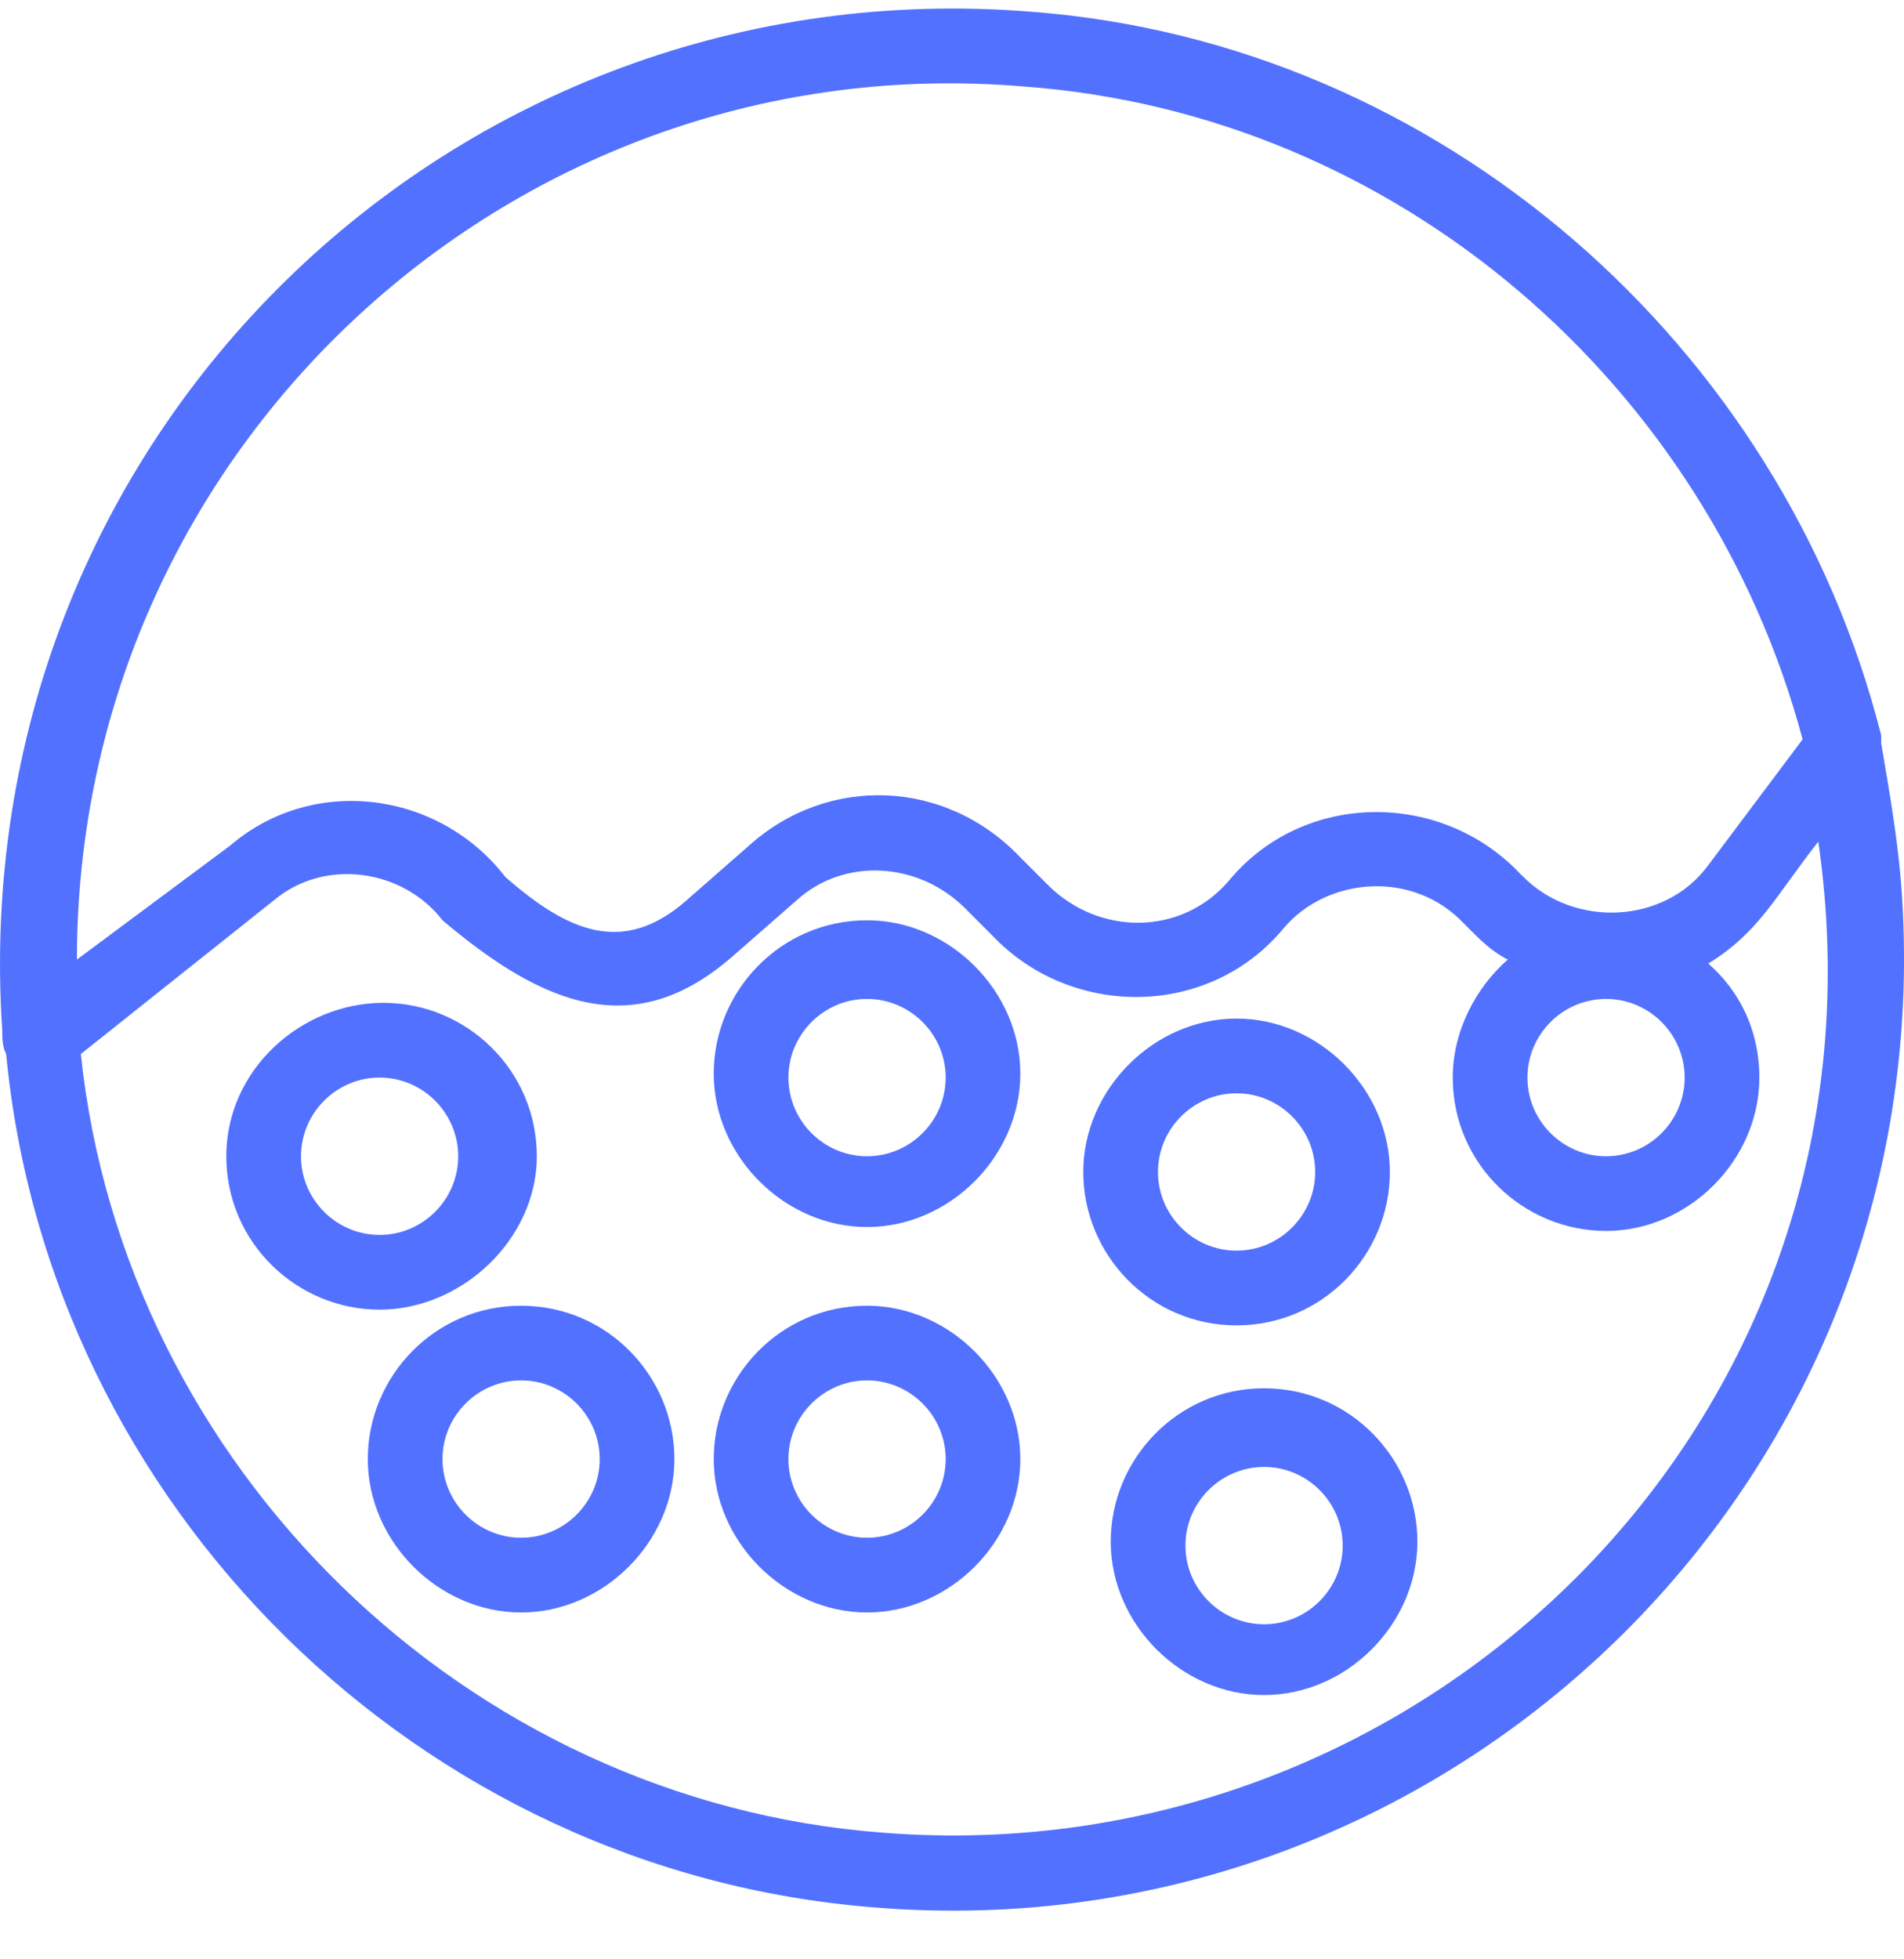
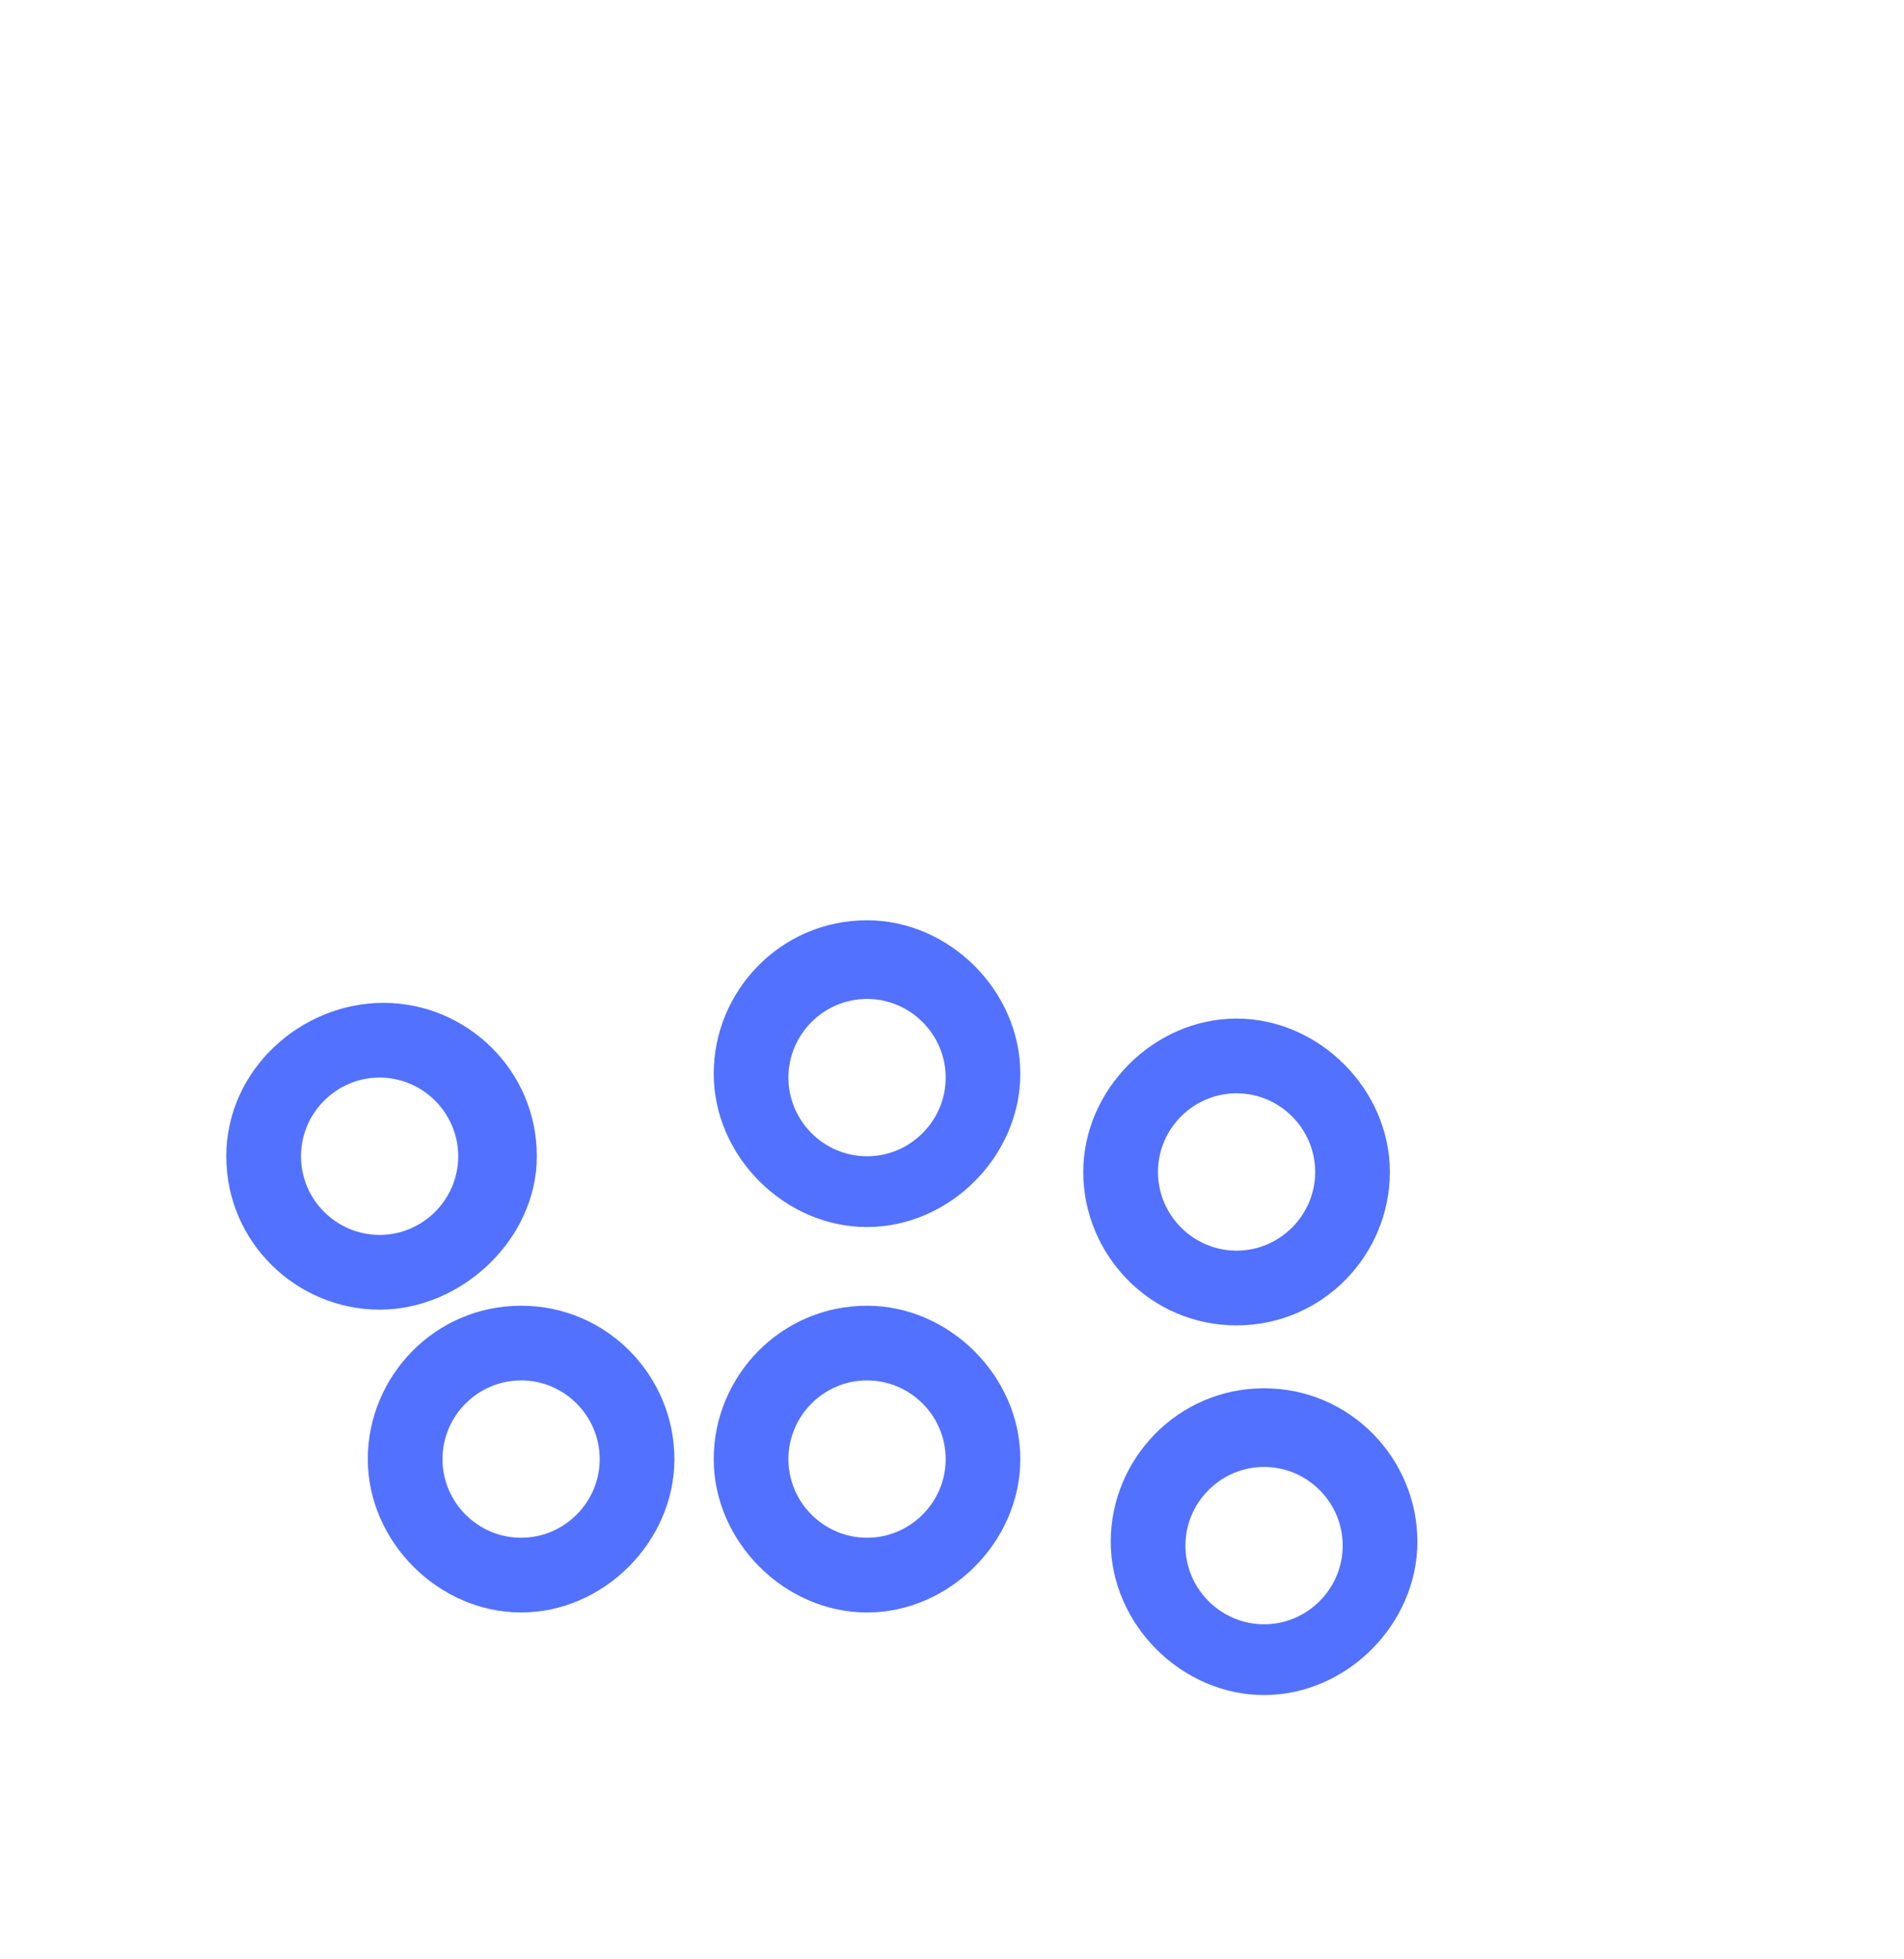
<svg xmlns="http://www.w3.org/2000/svg" fill="none" viewBox="0 0 35 36" height="36" width="35">
-   <path fill="#5271FF" d="M34.581 13.657C34.581 13.585 34.581 13.585 34.581 13.513C32.775 6.359 26.488 0.795 18.973 0.217C8.351 -0.651 -0.682 8.021 0.041 18.932C0.041 19.077 0.041 19.221 0.113 19.366C0.908 27.676 7.7 34.396 16.083 35.047C26.705 35.914 35.81 27.098 34.943 16.186C34.87 15.319 34.726 14.524 34.581 13.657ZM18.828 1.59C25.693 2.095 31.402 7.081 33.136 13.585L31.402 15.897C30.607 16.981 28.945 17.053 28.006 16.114L27.933 16.042C26.488 14.524 23.959 14.524 22.586 16.186C21.719 17.198 20.201 17.198 19.262 16.259L18.756 15.753C17.383 14.307 15.215 14.235 13.77 15.536L12.614 16.548C11.458 17.559 10.446 17.126 9.29 16.114C8.062 14.524 5.749 14.235 4.232 15.536L1.414 17.631C1.414 8.165 9.507 0.795 18.828 1.59ZM29.523 18.354C30.318 18.354 30.968 19.005 30.968 19.799C30.968 20.594 30.318 21.245 29.523 21.245C28.728 21.245 28.078 20.594 28.078 19.799C28.078 19.005 28.728 18.354 29.523 18.354ZM16.227 33.673C8.567 33.095 2.281 26.953 1.486 19.366L5.027 16.548C5.966 15.753 7.411 15.97 8.134 16.909C10.013 18.499 11.675 19.149 13.481 17.559L14.637 16.548C15.505 15.753 16.877 15.825 17.745 16.692L18.25 17.198C19.696 18.715 22.225 18.715 23.598 17.053C24.393 16.114 25.982 15.97 26.922 16.981L26.994 17.053C27.211 17.27 27.428 17.487 27.717 17.631C27.139 18.137 26.705 18.932 26.705 19.799C26.705 21.389 28.006 22.617 29.523 22.617C31.041 22.617 32.341 21.317 32.341 19.799C32.341 18.932 31.98 18.21 31.402 17.704C32.341 17.126 32.63 16.475 33.425 15.464C34.943 25.942 26.271 34.468 16.227 33.673Z" />
  <path fill="#5271FF" d="M9.868 21.245C9.868 19.655 8.568 18.426 7.05 18.426C5.533 18.426 4.16 19.655 4.16 21.245C4.16 22.834 5.46 24.063 6.978 24.063C8.495 24.063 9.868 22.762 9.868 21.245ZM5.533 21.245C5.533 20.45 6.183 19.799 6.978 19.799C7.773 19.799 8.423 20.45 8.423 21.245C8.423 22.04 7.773 22.69 6.978 22.69C6.183 22.69 5.533 22.04 5.533 21.245ZM15.938 16.909C14.348 16.909 13.12 18.21 13.12 19.727C13.12 21.245 14.421 22.545 15.938 22.545C17.456 22.545 18.756 21.245 18.756 19.727C18.756 18.21 17.456 16.909 15.938 16.909ZM15.938 21.245C15.143 21.245 14.493 20.594 14.493 19.799C14.493 19.005 15.143 18.354 15.938 18.354C16.733 18.354 17.384 19.005 17.384 19.799C17.384 20.594 16.733 21.245 15.938 21.245ZM22.731 24.352C24.32 24.352 25.549 23.051 25.549 21.534C25.549 20.016 24.248 18.715 22.731 18.715C21.213 18.715 19.913 20.016 19.913 21.534C19.913 23.051 21.141 24.352 22.731 24.352ZM22.731 20.088C23.526 20.088 24.176 20.739 24.176 21.534C24.176 22.328 23.526 22.979 22.731 22.979C21.936 22.979 21.286 22.328 21.286 21.534C21.286 20.739 21.936 20.088 22.731 20.088ZM23.237 25.508C21.647 25.508 20.418 26.809 20.418 28.326C20.418 29.844 21.719 31.144 23.237 31.144C24.754 31.144 26.055 29.844 26.055 28.326C26.055 26.809 24.826 25.508 23.237 25.508ZM23.237 29.844C22.442 29.844 21.791 29.193 21.791 28.398C21.791 27.604 22.442 26.953 23.237 26.953C24.032 26.953 24.682 27.604 24.682 28.398C24.682 29.193 24.032 29.844 23.237 29.844ZM15.938 23.991C14.348 23.991 13.12 25.291 13.12 26.809C13.12 28.326 14.421 29.627 15.938 29.627C17.456 29.627 18.756 28.326 18.756 26.809C18.756 25.291 17.456 23.991 15.938 23.991ZM15.938 28.254C15.143 28.254 14.493 27.604 14.493 26.809C14.493 26.014 15.143 25.363 15.938 25.363C16.733 25.363 17.384 26.014 17.384 26.809C17.384 27.604 16.733 28.254 15.938 28.254ZM9.579 23.991C7.99 23.991 6.761 25.291 6.761 26.809C6.761 28.326 8.062 29.627 9.579 29.627C11.097 29.627 12.397 28.326 12.397 26.809C12.397 25.291 11.169 23.991 9.579 23.991ZM9.579 28.254C8.784 28.254 8.134 27.604 8.134 26.809C8.134 26.014 8.784 25.363 9.579 25.363C10.374 25.363 11.024 26.014 11.024 26.809C11.024 27.604 10.374 28.254 9.579 28.254Z" />
</svg>